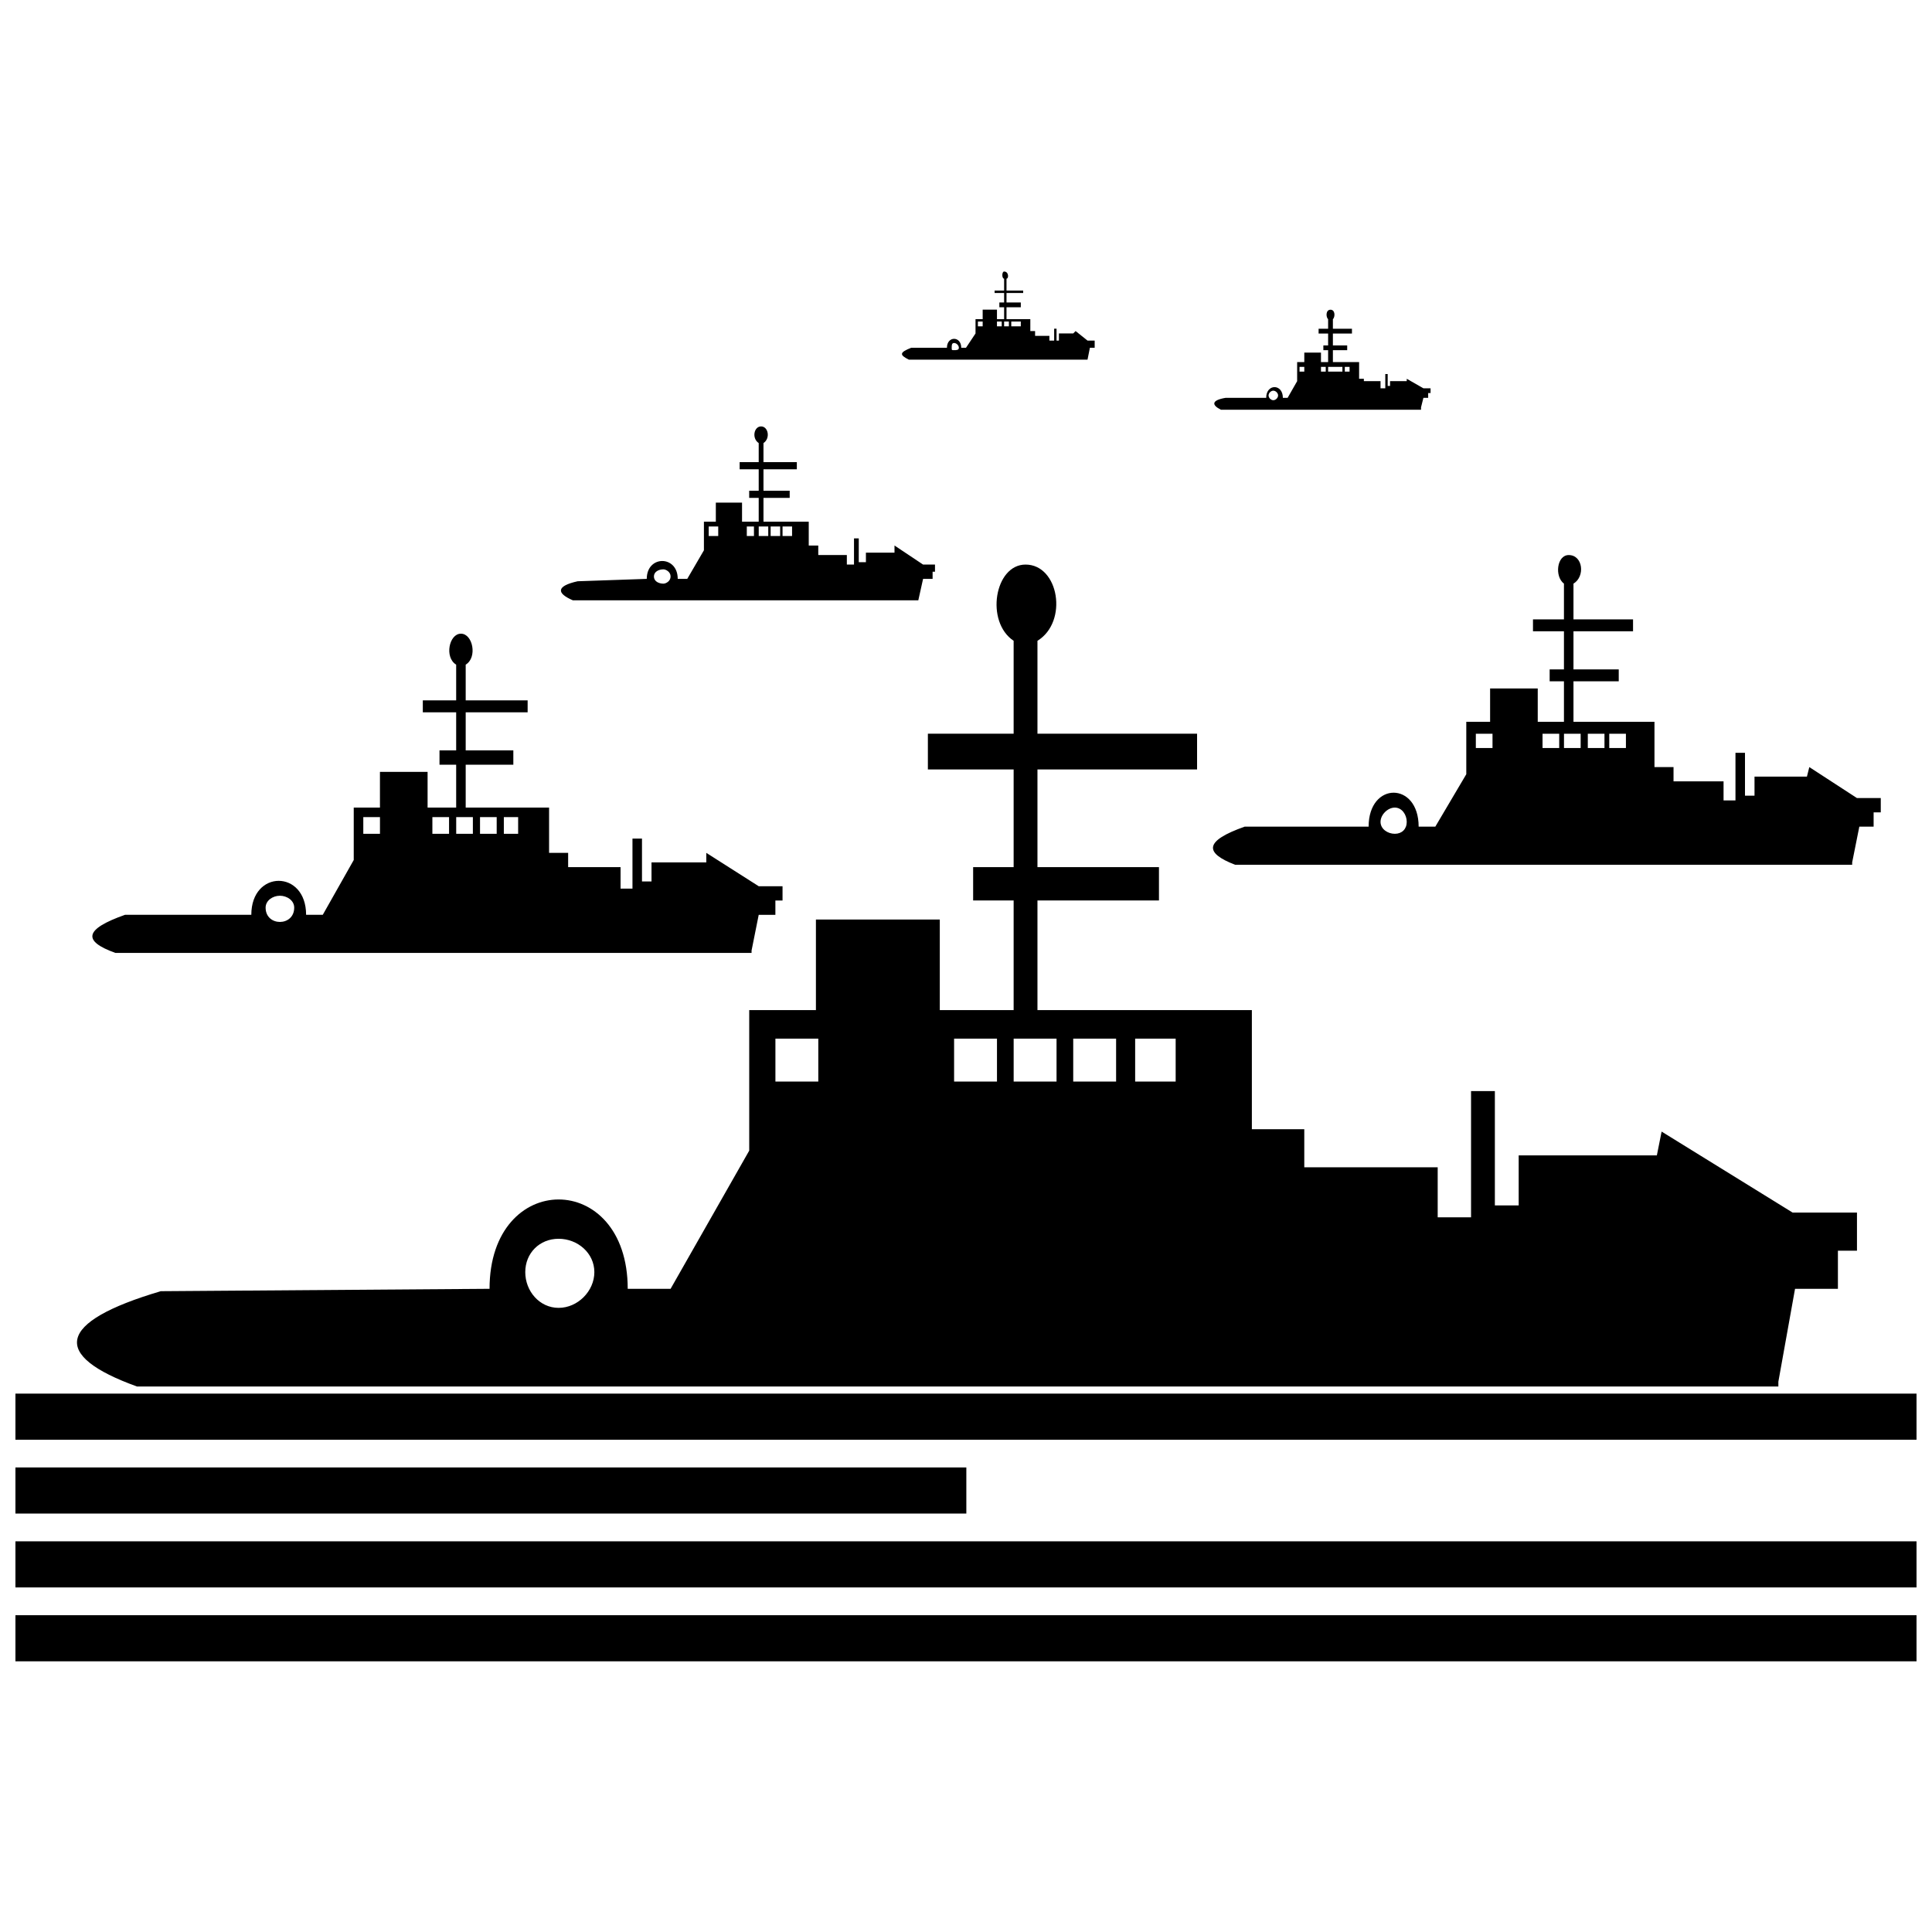
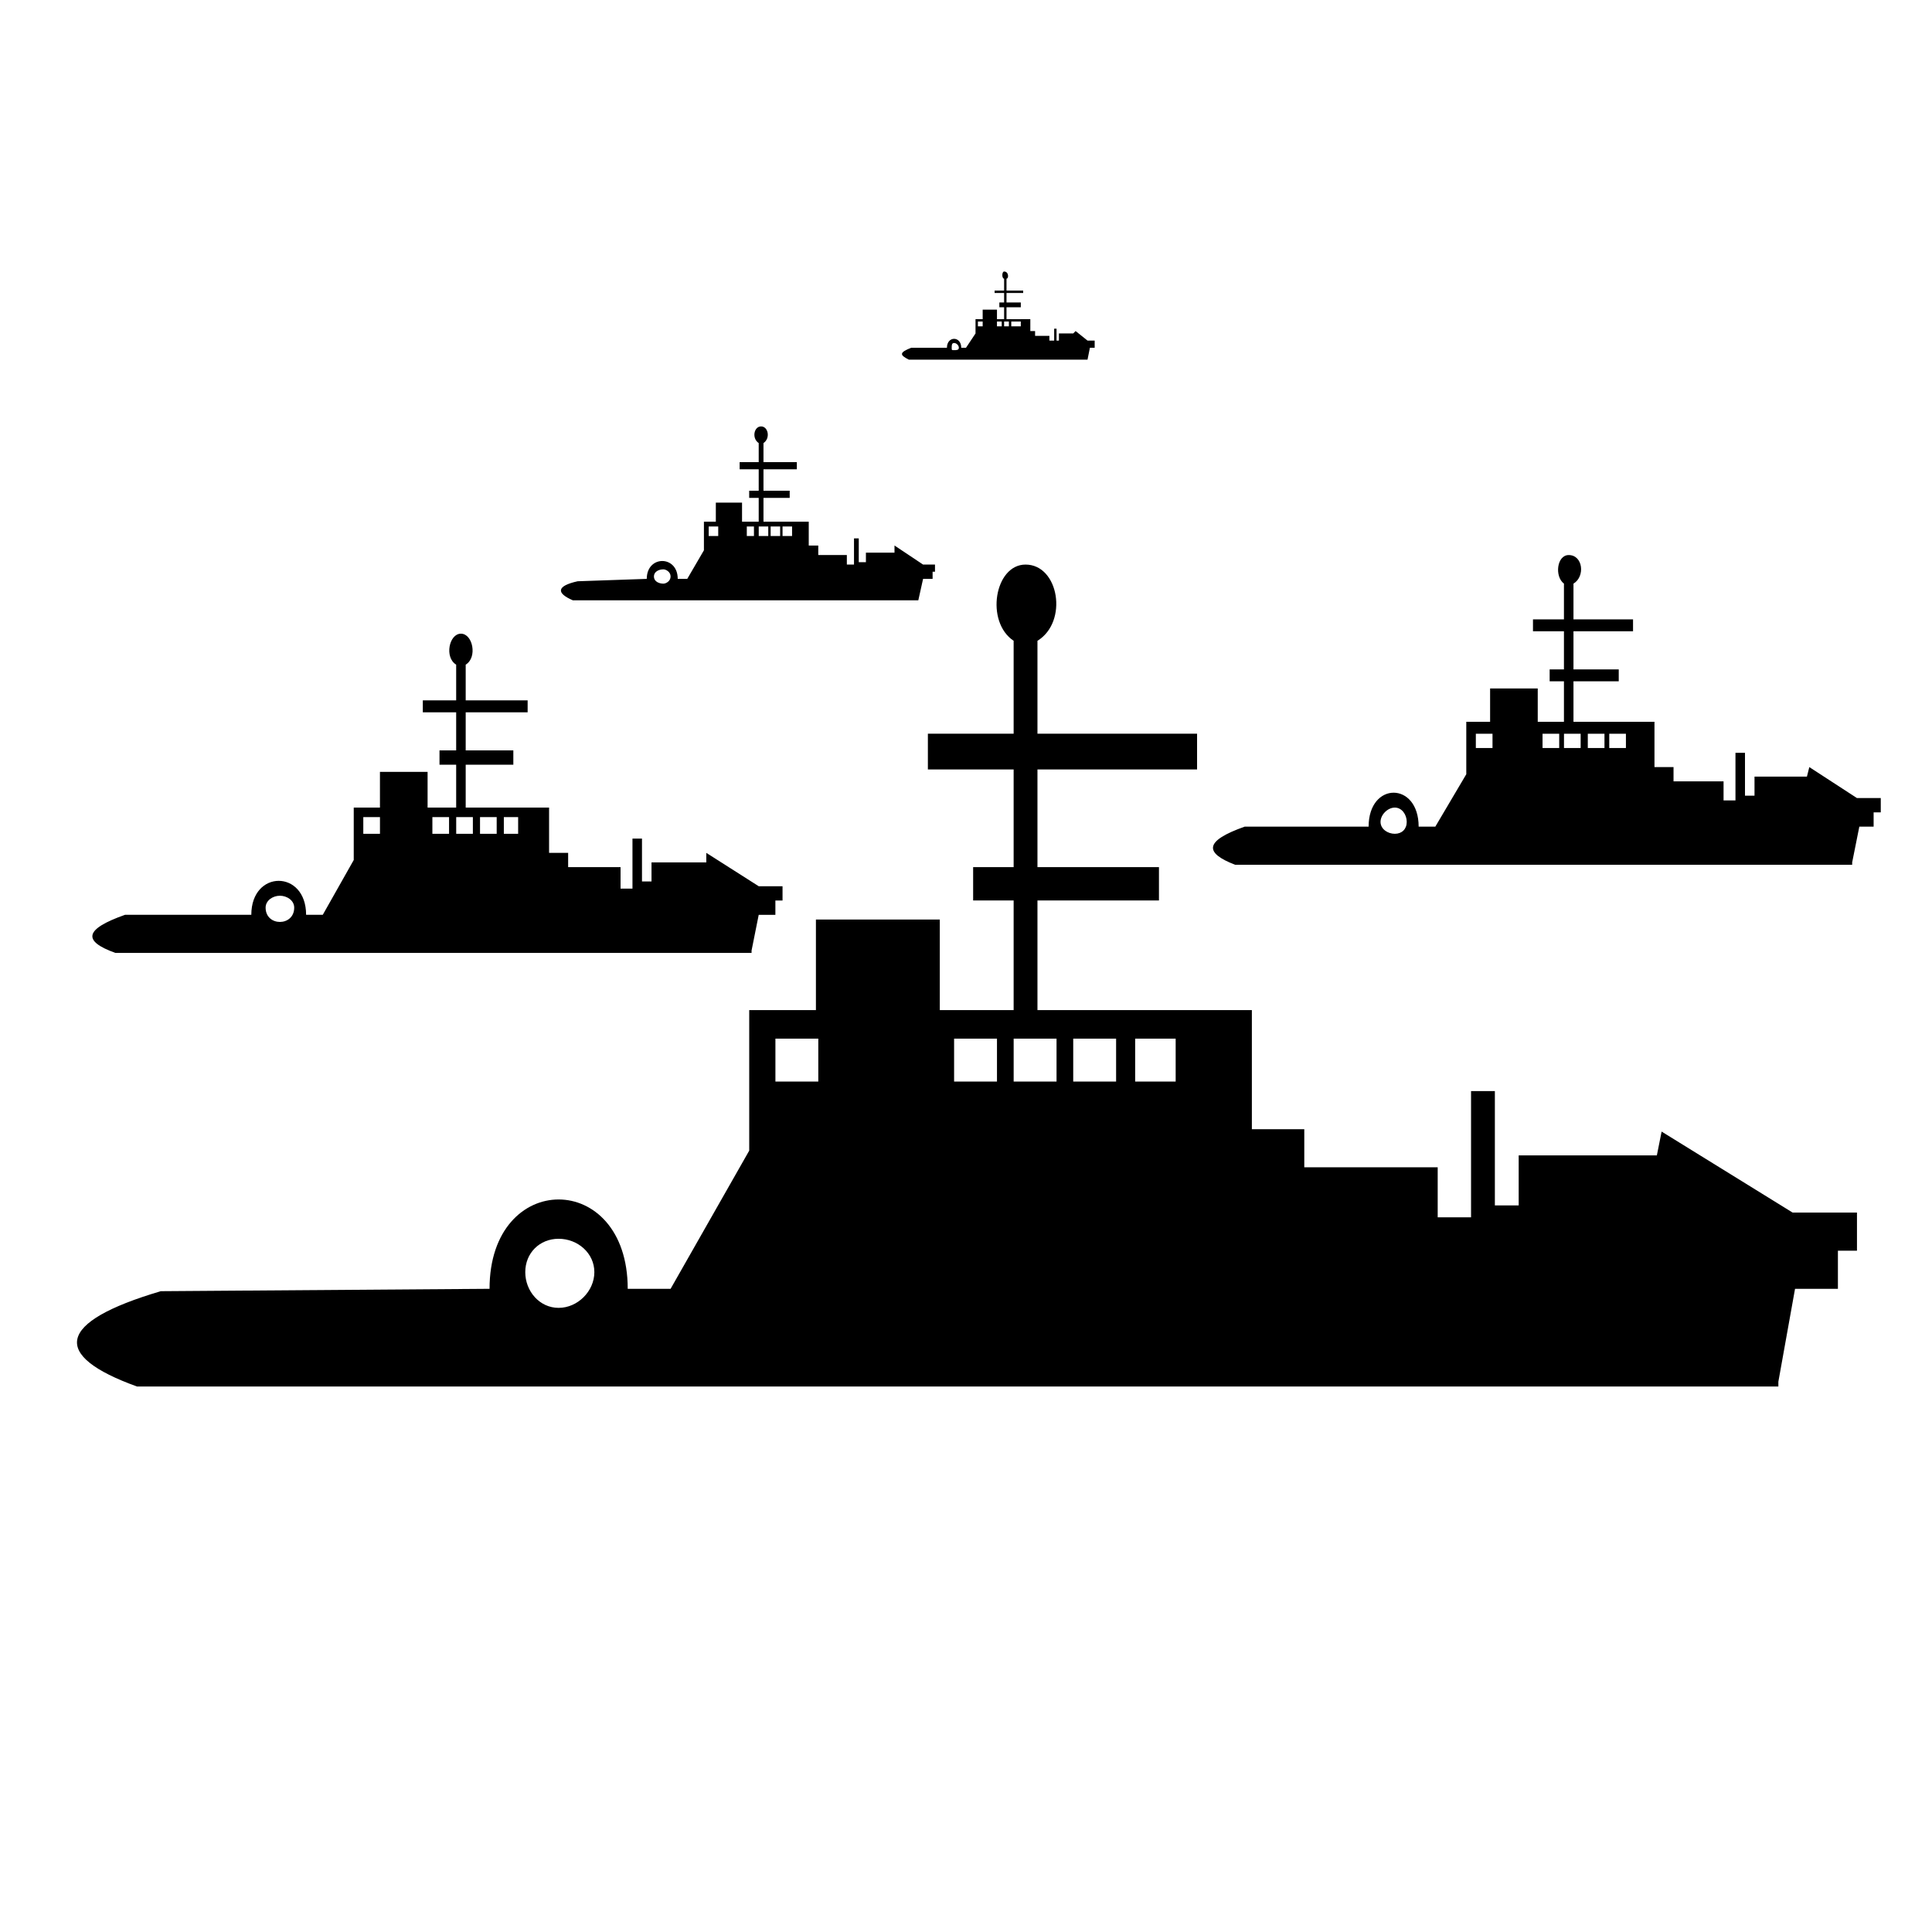
<svg xmlns="http://www.w3.org/2000/svg" width="800px" height="800px" version="1.1" viewBox="144 144 512 512">
  <defs>
    <clipPath id="d">
-       <path d="m148.09 513h503.81v13h-503.81z" />
+       <path d="m148.09 513v13h-503.81z" />
    </clipPath>
    <clipPath id="c">
      <path d="m148.09 532h252.91v14h-252.91z" />
    </clipPath>
    <clipPath id="b">
      <path d="m148.09 552h503.81v13h-503.81z" />
    </clipPath>
    <clipPath id="a">
-       <path d="m148.09 572h503.81v13h-503.81z" />
-     </clipPath>
+       </clipPath>
  </defs>
  <g clip-path="url(#d)">
    <path d="m148.09 513.32h504v12.219h-504z" fill-rule="evenodd" />
  </g>
  <path d="m186.61 486.18 87.125-0.633c0-31.566 36.617-31.566 36.617 0h11.363l20.836-36.617v-37.25h17.676v-23.992h32.828v23.992h19.57v-29.043h-10.734v-8.84h10.734v-25.887h-22.727v-9.469h22.727v-24.621c-7.574-5.051-5.051-20.203 3.156-20.203 8.84 0 11.363 15.152 3.156 20.203v24.621h42.301v9.469h-42.301v25.887h32.199v8.84h-32.199v29.043h56.82v31.566h13.891v10.102h35.355v13.258h8.84v-33.461h6.312v30.305h6.312v-13.258h36.617l1.262-6.312 34.723 21.465h17.047v10.102h-5.051v10.102h-11.363l-4.418 24.621v1.262h-434.99c-22.727-8.207-21.465-17.047 6.312-25.254zm105.43-13.891c5.051 0 9.469 3.789 9.469 8.84s-4.418 9.469-9.469 9.469c-5.051 0-8.84-4.418-8.84-9.469s3.789-8.84 8.84-8.84zm68.816-53.031h-11.363v11.363h11.363zm47.352 0h-11.363v11.363h11.363zm15.785 0h-11.363v11.363h11.363zm15.785 0h-11.363v11.363h11.363zm15.785 0h-10.734v11.363h10.734z" fill-rule="evenodd" />
  <path d="m177.14 386.43h33.461c0-11.996 14.52-11.996 14.52 0h4.418l8.207-14.52v-13.891h6.945v-9.469h12.625v9.469h7.574v-11.363h-4.418v-3.789h4.418v-10.102h-8.84v-3.156h8.84v-9.469c-3.156-1.895-1.895-8.207 1.262-8.207s4.418 6.312 1.262 8.207v9.469h16.414v3.156h-16.414v10.102h12.625v3.789h-12.625v11.363h22.098v11.996h5.051v3.789h13.891v5.684h3.156v-13.258h2.523v11.363h2.523v-5.051h14.52v-2.523l13.891 8.84h6.312v3.789h-1.895v3.789h-4.418l-1.895 9.469v0.633h-168.57c-8.84-3.156-8.207-6.312 2.523-10.102zm41.039-5.051c1.895 0 3.789 1.262 3.789 3.156 0 2.523-1.895 3.789-3.789 3.789s-3.789-1.262-3.789-3.789c0-1.895 1.895-3.156 3.789-3.156zm26.516-20.836h-4.418v4.418h4.418zm18.309 0h-4.418v4.418h4.418zm6.312 0h-4.418v4.418h4.418zm6.312 0h-4.418v4.418h4.418zm5.684 0h-3.789v4.418h3.789z" fill-rule="evenodd" />
  <path d="m473.87 363.07h32.828c0-11.996 13.258-11.996 13.258 0h4.418l8.207-13.891v-13.891h6.312v-8.84h12.625v8.84h6.945v-10.734h-3.789v-3.156h3.789v-10.102h-8.207v-3.156h8.207v-9.469c-2.523-1.895-1.895-7.574 1.262-7.574 3.789 0 4.418 5.684 1.262 7.574v9.469h15.785v3.156h-15.785v10.102h11.996v3.156h-11.996v10.734h21.465v11.996h5.051v3.789h13.258v5.051h3.156v-12.625h2.523v11.363h2.523v-5.051h13.891l0.633-2.523 12.625 8.207h6.312v3.789h-1.895v3.789h-3.789l-1.895 9.469v0.633h-163.52c-8.207-3.156-8.207-6.312 2.523-10.102zm39.773-5.051c1.895 0 3.156 1.895 3.156 3.789 0 1.895-1.262 3.156-3.156 3.156s-3.789-1.262-3.789-3.156c0-1.895 1.895-3.789 3.789-3.789zm25.887-19.57h-4.418v3.789h4.418zm17.676 0h-4.418v3.789h4.418zm5.684 0h-4.418v3.789h4.418zm6.312 0h-4.418v3.789h4.418zm5.684 0h-4.418v3.789h4.418z" fill-rule="evenodd" />
  <path d="m297.09 298.04 18.309-0.633c0-6.312 8.207-6.312 8.207 0h2.523l4.418-7.574v-7.574h3.156v-5.051h6.945v5.051h4.418v-6.312h-2.523v-1.895h2.523v-5.684h-5.051v-1.895h5.051v-5.051c-1.895-1.262-1.262-4.418 0.633-4.418s2.523 3.156 0.633 4.418v5.051h8.84v1.895h-8.84v5.684h6.945v1.895h-6.945v6.312h11.996v6.312h2.523v2.523h7.574v2.523h1.895v-6.945h1.262v6.312h1.895v-2.523h7.574v-1.895l7.574 5.051h3.156v1.895h-0.633v1.895h-2.523l-1.262 5.684h-91.543c-4.418-1.895-4.418-3.789 1.262-5.051zm22.727-3.156c0.633 0 1.895 0.633 1.895 1.895 0 1.262-1.262 1.895-1.895 1.895-1.262 0-2.523-0.633-2.523-1.895 0-1.262 1.262-1.895 2.523-1.895zm14.52-11.363h-2.523v2.523h2.523zm9.469 0h-1.895v2.523h1.895zm3.789 0h-2.523v2.523h2.523zm3.156 0h-2.523v2.523h2.523zm3.156 0h-2.523v2.523h2.523z" fill-rule="evenodd" />
-   <path d="m468.82 249.43h10.734c0-3.789 4.418-3.789 4.418 0h1.262l2.523-4.418v-5.051h1.895v-2.523h4.418v2.523h1.895v-3.156h-1.262v-1.262h1.262v-3.156h-2.523v-1.262h2.523v-2.523c-0.633-0.633-0.633-2.523 0.633-2.523 1.262 0 1.262 1.895 0.633 2.523v2.523h5.051v1.262h-5.051v3.156h3.789v1.262h-3.789v3.156h6.945v4.418h1.262v0.633h4.418v1.895h1.262v-3.789h0.633v3.156h0.633v-1.262h4.418v-0.633l4.418 2.523h1.895v1.262h-0.633v1.262h-1.262l-0.633 2.523v0.633h-53.031c-2.523-1.262-2.523-2.523 1.262-3.156zm12.625-1.895c0.633 0 1.262 0.633 1.262 1.262 0 0.633-0.633 1.262-1.262 1.262-0.633 0-1.262-0.633-1.262-1.262 0-0.633 0.633-1.262 1.262-1.262zm8.207-6.312h-1.262v1.262h1.262zm5.684 0h-1.262v1.262h1.262zm2.523 0h-1.895v1.262h1.895zm1.895 0h-1.895v1.262h1.895zm1.895 0h-1.262v1.262h1.262z" fill-rule="evenodd" />
  <path d="m385.48 236.16h9.469c0-3.156 3.789-3.156 3.789 0h1.262l2.523-3.789v-3.789h1.895v-2.523h3.789v2.523h1.895v-3.156h-1.262v-1.262h1.262v-2.523h-2.523v-0.633h2.523v-3.156c-0.633 0-0.633-1.895 0-1.895 1.262 0 1.262 1.895 0.633 1.895v3.156h4.418v0.633h-4.418v2.523h3.789v1.262h-3.789v3.156h6.312v3.156h1.262v1.262h3.789v1.262h1.262v-3.156h0.633v3.156h0.633v-1.895h3.789l0.633-0.633 3.156 2.523h1.895v1.895h-1.262l-0.633 3.156h-47.352c-2.523-1.262-2.523-1.895 0.633-3.156zm11.363-1.262c0.633 0 1.262 0.633 1.262 1.262 0 0.633-0.633 0.633-1.262 0.633-0.633 0-0.633 0-0.633-0.633 0-0.633 0-1.262 0.633-1.262zm7.574-5.684h-1.262v1.262h1.262zm5.051 0h-1.262v1.262h1.262zm1.895 0h-1.262v1.262h1.262zm1.895 0h-1.262v1.262h1.262zm1.262 0h-1.262v1.262h1.262z" fill-rule="evenodd" />
  <g clip-path="url(#c)">
-     <path d="m148.09 532.89h252v12.219h-252z" fill-rule="evenodd" />
-   </g>
+     </g>
  <g clip-path="url(#b)">
-     <path d="m148.09 552.47h504v12.219h-504z" fill-rule="evenodd" />
-   </g>
+     </g>
  <g clip-path="url(#a)">
-     <path d="m148.09 572.04h504v12.219h-504z" fill-rule="evenodd" />
-   </g>
+     </g>
</svg>